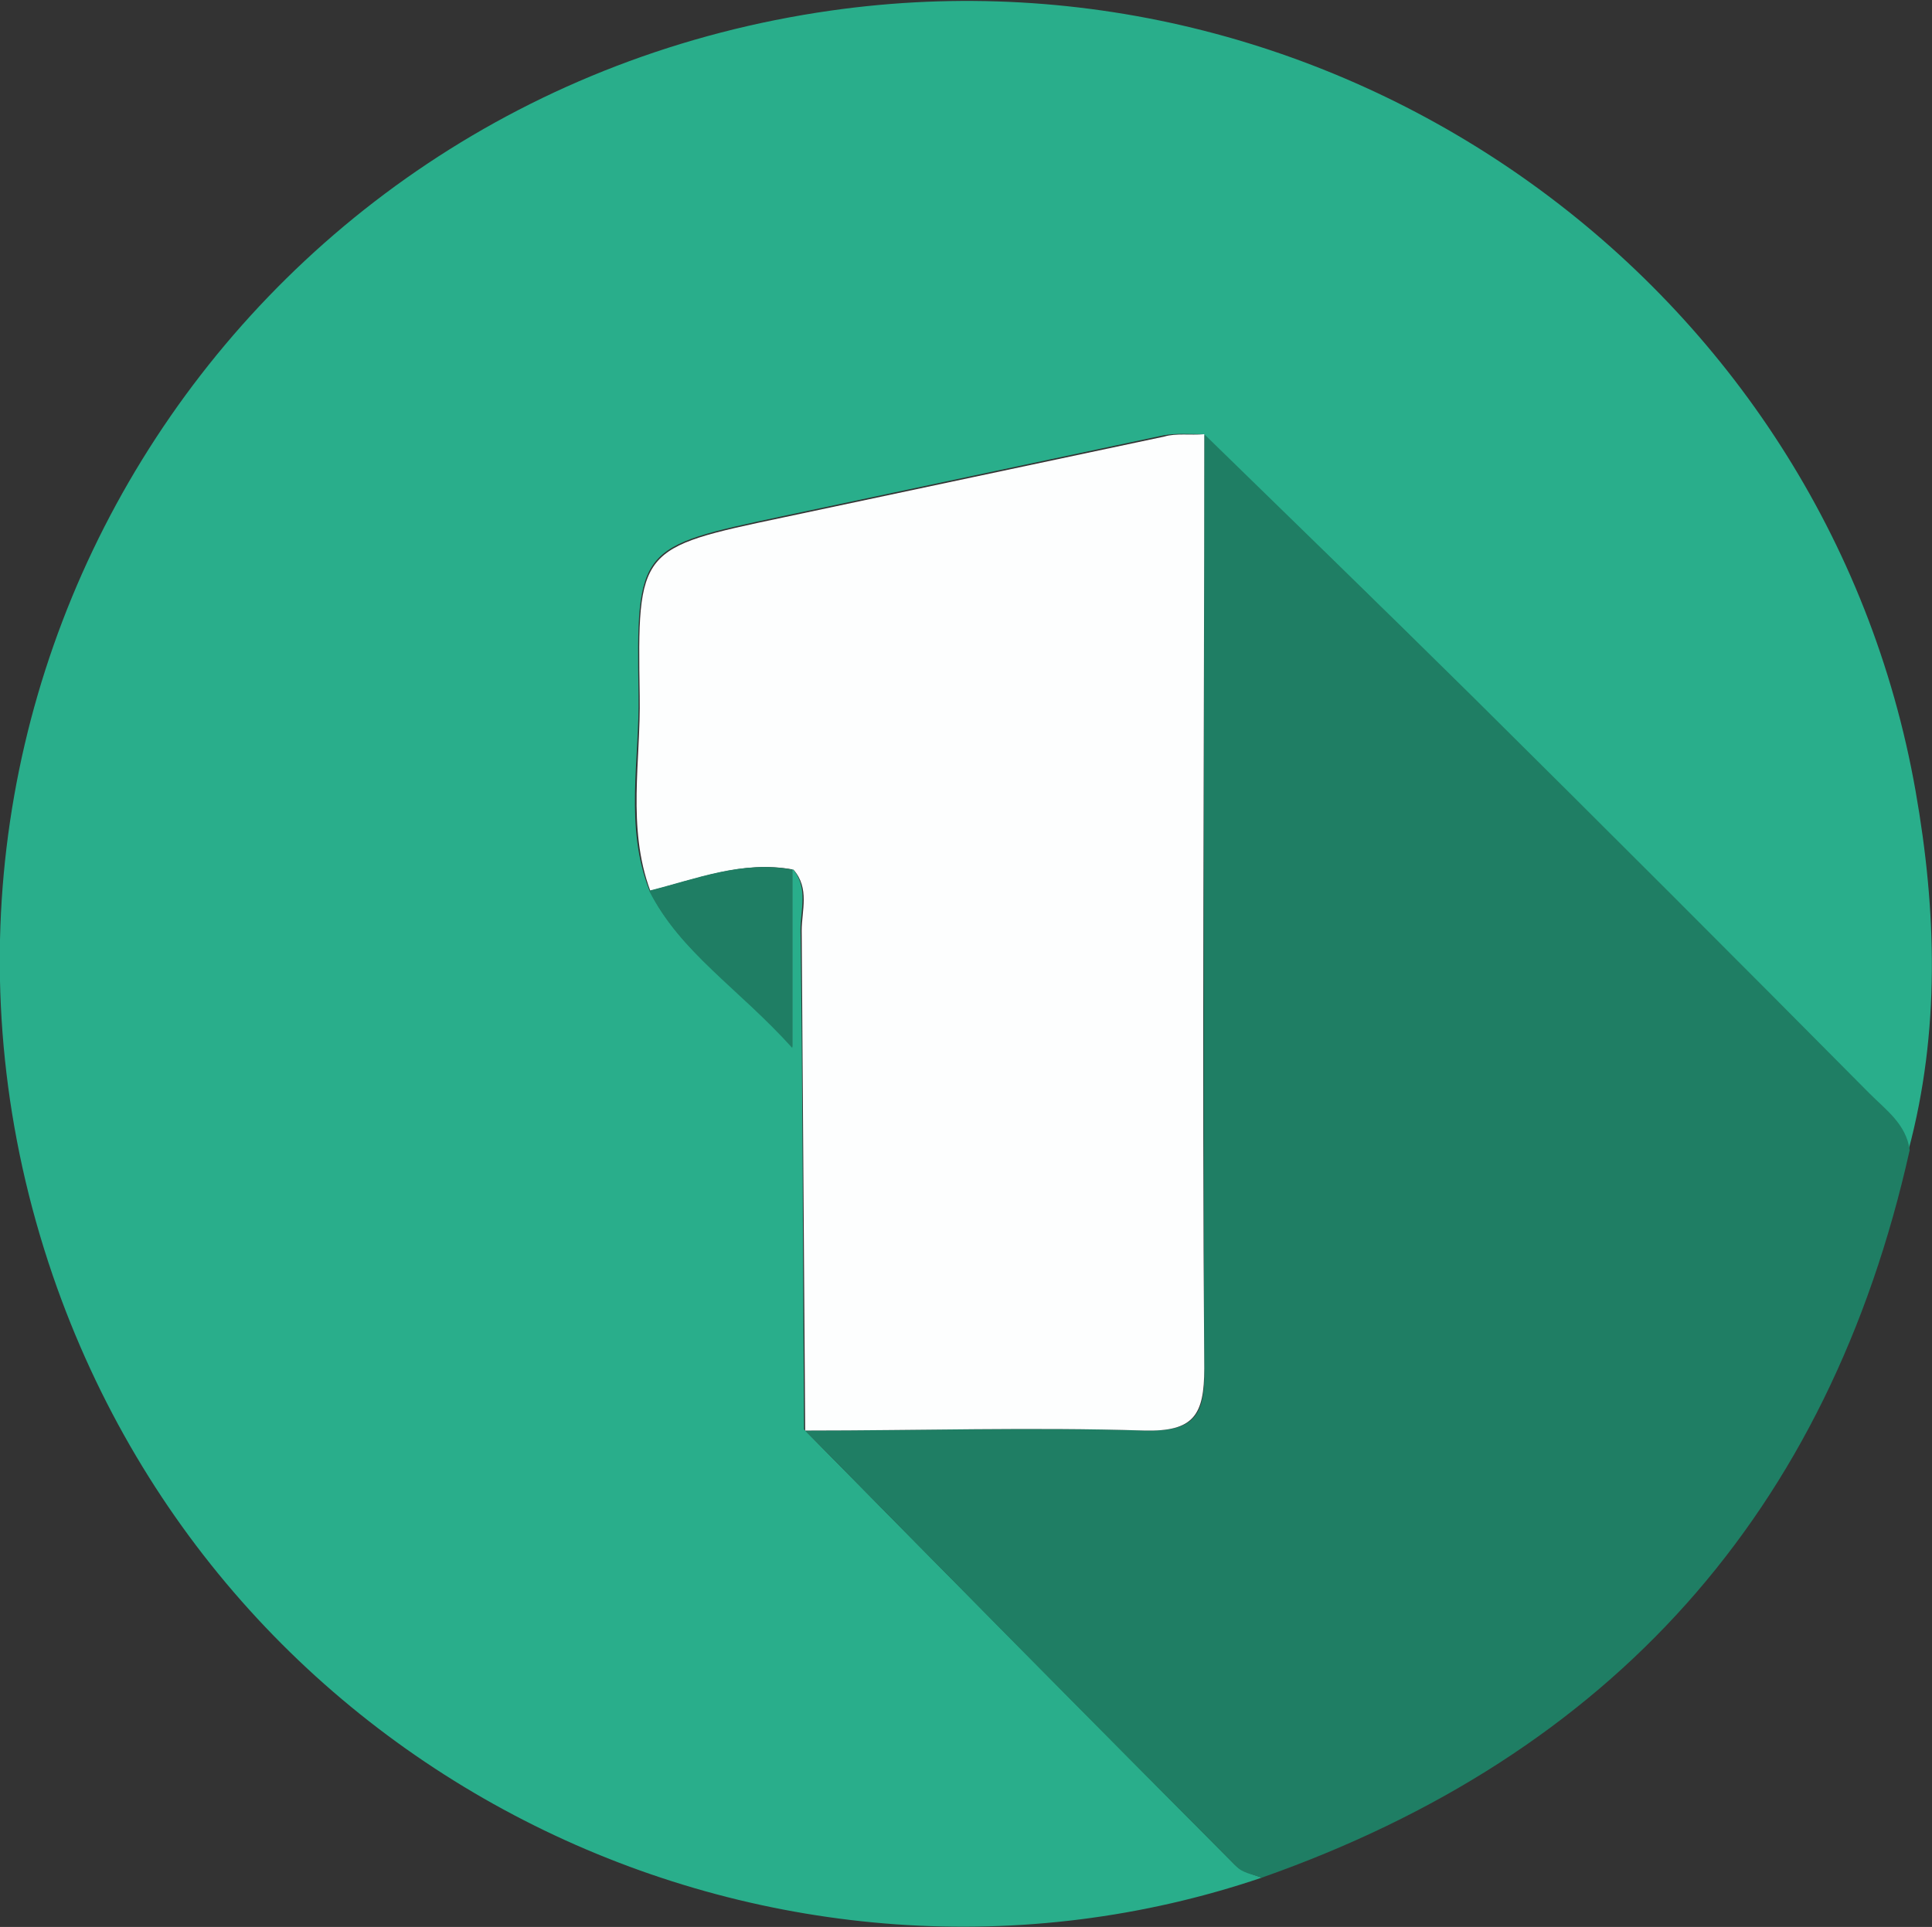
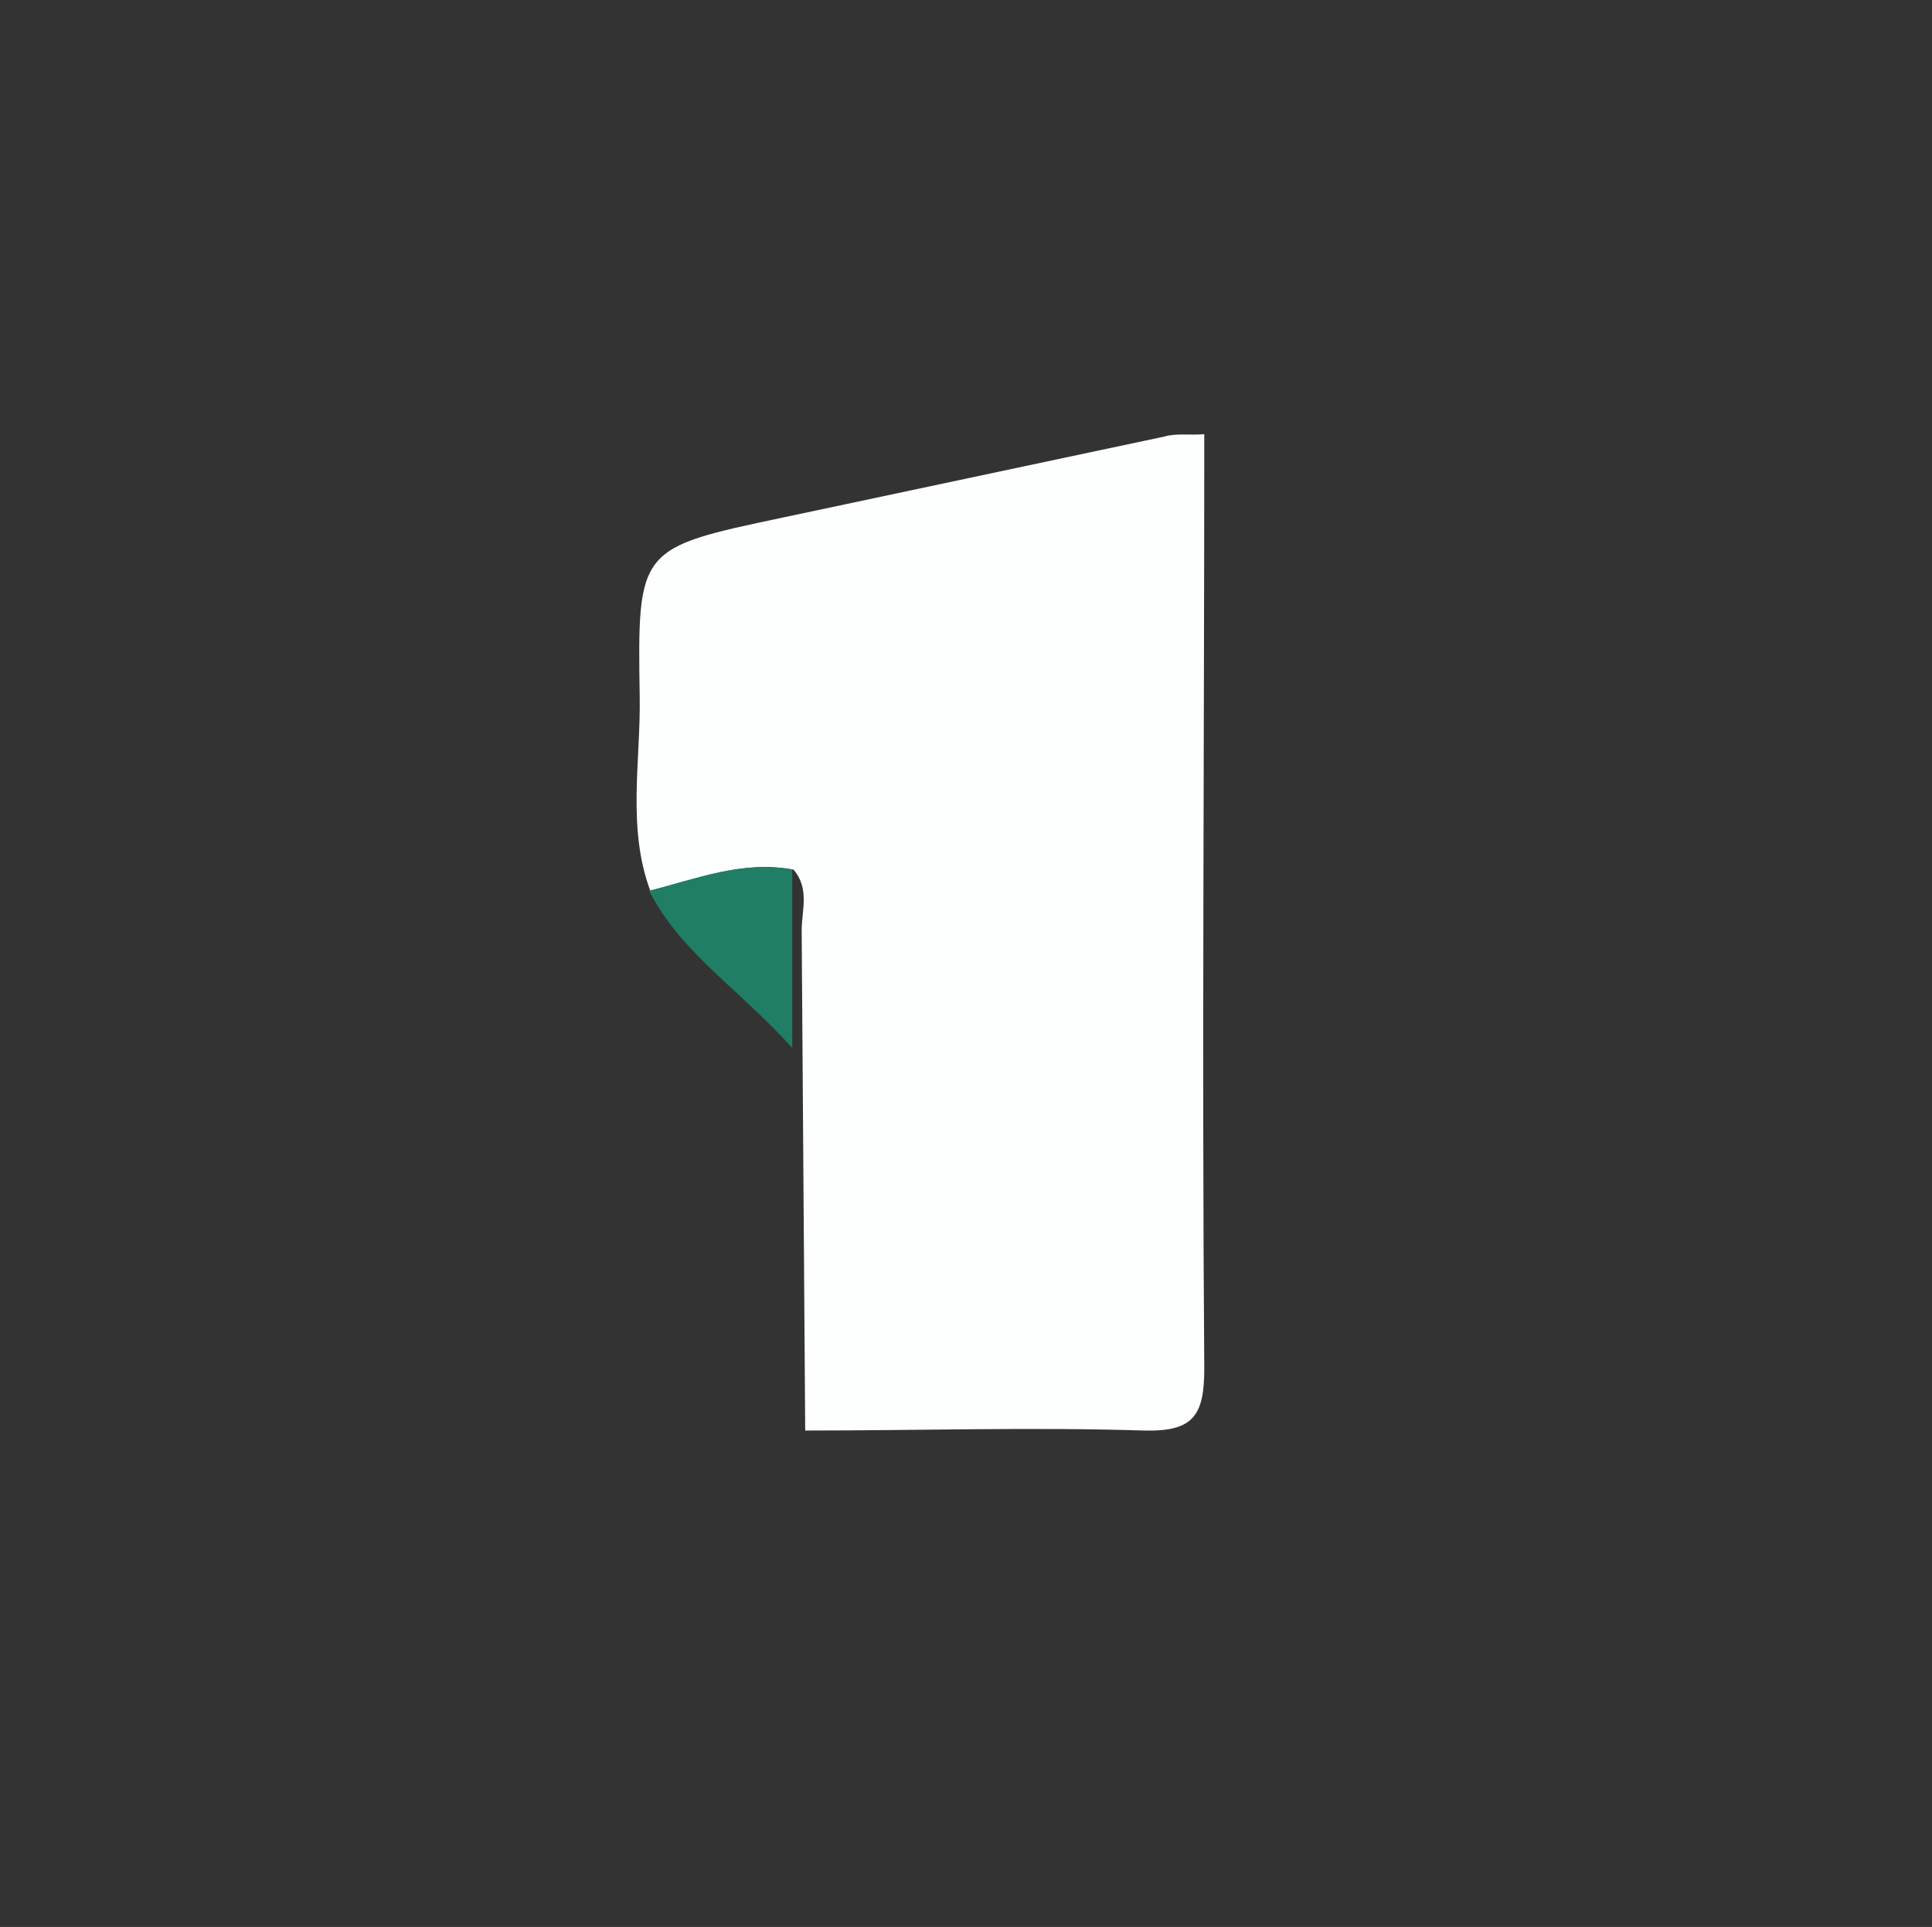
<svg xmlns="http://www.w3.org/2000/svg" version="1.1" id="Слой_1" x="0px" y="0px" viewBox="0 0 164.6 164.2" style="enable-background:new 0 0 164.6 164.2;" xml:space="preserve">
  <rect x="0" y="0" width="164.6" height="164.2" fill="#333333" stroke="none" />
  <style type="text/css">
	.st0{fill:#FFFFFF;}
	.st1{fill:#29AE8B;}
	.st2{fill:#1F7E64;}
	.st3{fill:#FDFEFE;}
	.st4{fill:#39B8EB;}
</style>
-   <path class="st1" d="M107.5,160c-40.7,13.8-87.9-7.4-103-51.3c-16.8-49,15-100.5,66.3-107.8c43.6-6.2,84.8,23.4,92.4,66.5  c1.8,10.2,2.1,20.5-0.6,30.6c-0.3-2.2-2-3.4-3.4-4.8c-11.3-11.3-22.5-22.6-33.9-33.9c-7.5-7.5-15.2-14.9-22.8-22.3  c-1.2,0-2.3-0.1-3.4,0.1c-10.8,2.3-21.7,4.6-32.5,6.9c-12.2,2.6-12.4,2.6-12.2,15.2c0.1,5.5-1.2,11.2,0.9,16.6  c2.6,5.3,7.6,8.3,12.2,13.4c0-6,0-10.6,0-15.2c1.4,1.6,0.7,3.5,0.7,5.2c0.2,14.2,0.2,28.4,0.3,42.6c12.2,12.4,24.4,24.7,36.7,37.1  C105.8,159.5,106.7,159.7,107.5,160z" />
-   <path class="st2" d="M107.5,160c-0.8-0.3-1.7-0.4-2.2-1c-12.3-12.3-24.5-24.7-36.7-37.1c9.6,0,19.3-0.3,28.9,0  c4.2,0.1,5.2-1.2,5.1-5.3c-0.1-26.5,0-53.1,0-79.6c7.6,7.4,15.2,14.8,22.8,22.3c11.3,11.2,22.6,22.5,33.9,33.9  c1.4,1.4,3.1,2.6,3.4,4.8C155.8,128.9,137.3,149.5,107.5,160z" />
  <path class="st3" d="M102.6,37c0,26.5-0.2,53.1,0,79.6c0,4-0.9,5.4-5.1,5.3c-9.6-0.3-19.2,0-28.9,0c-0.1-14.2-0.2-28.4-0.3-42.6  c0-1.7,0.7-3.6-0.7-5.2c-4.3-0.8-8.2,0.8-12.2,1.8c-2-5.4-0.8-11.1-0.9-16.6c-0.2-12.6-0.1-12.6,12.2-15.2  c10.8-2.3,21.7-4.6,32.5-6.9C100.2,36.9,101.4,37.1,102.6,37z" />
  <path class="st2" d="M55.3,75.9c4-1,7.9-2.6,12.2-1.8c0,4.6,0,9.2,0,15.2C62.9,84.2,58,81.2,55.3,75.9z" />
</svg>